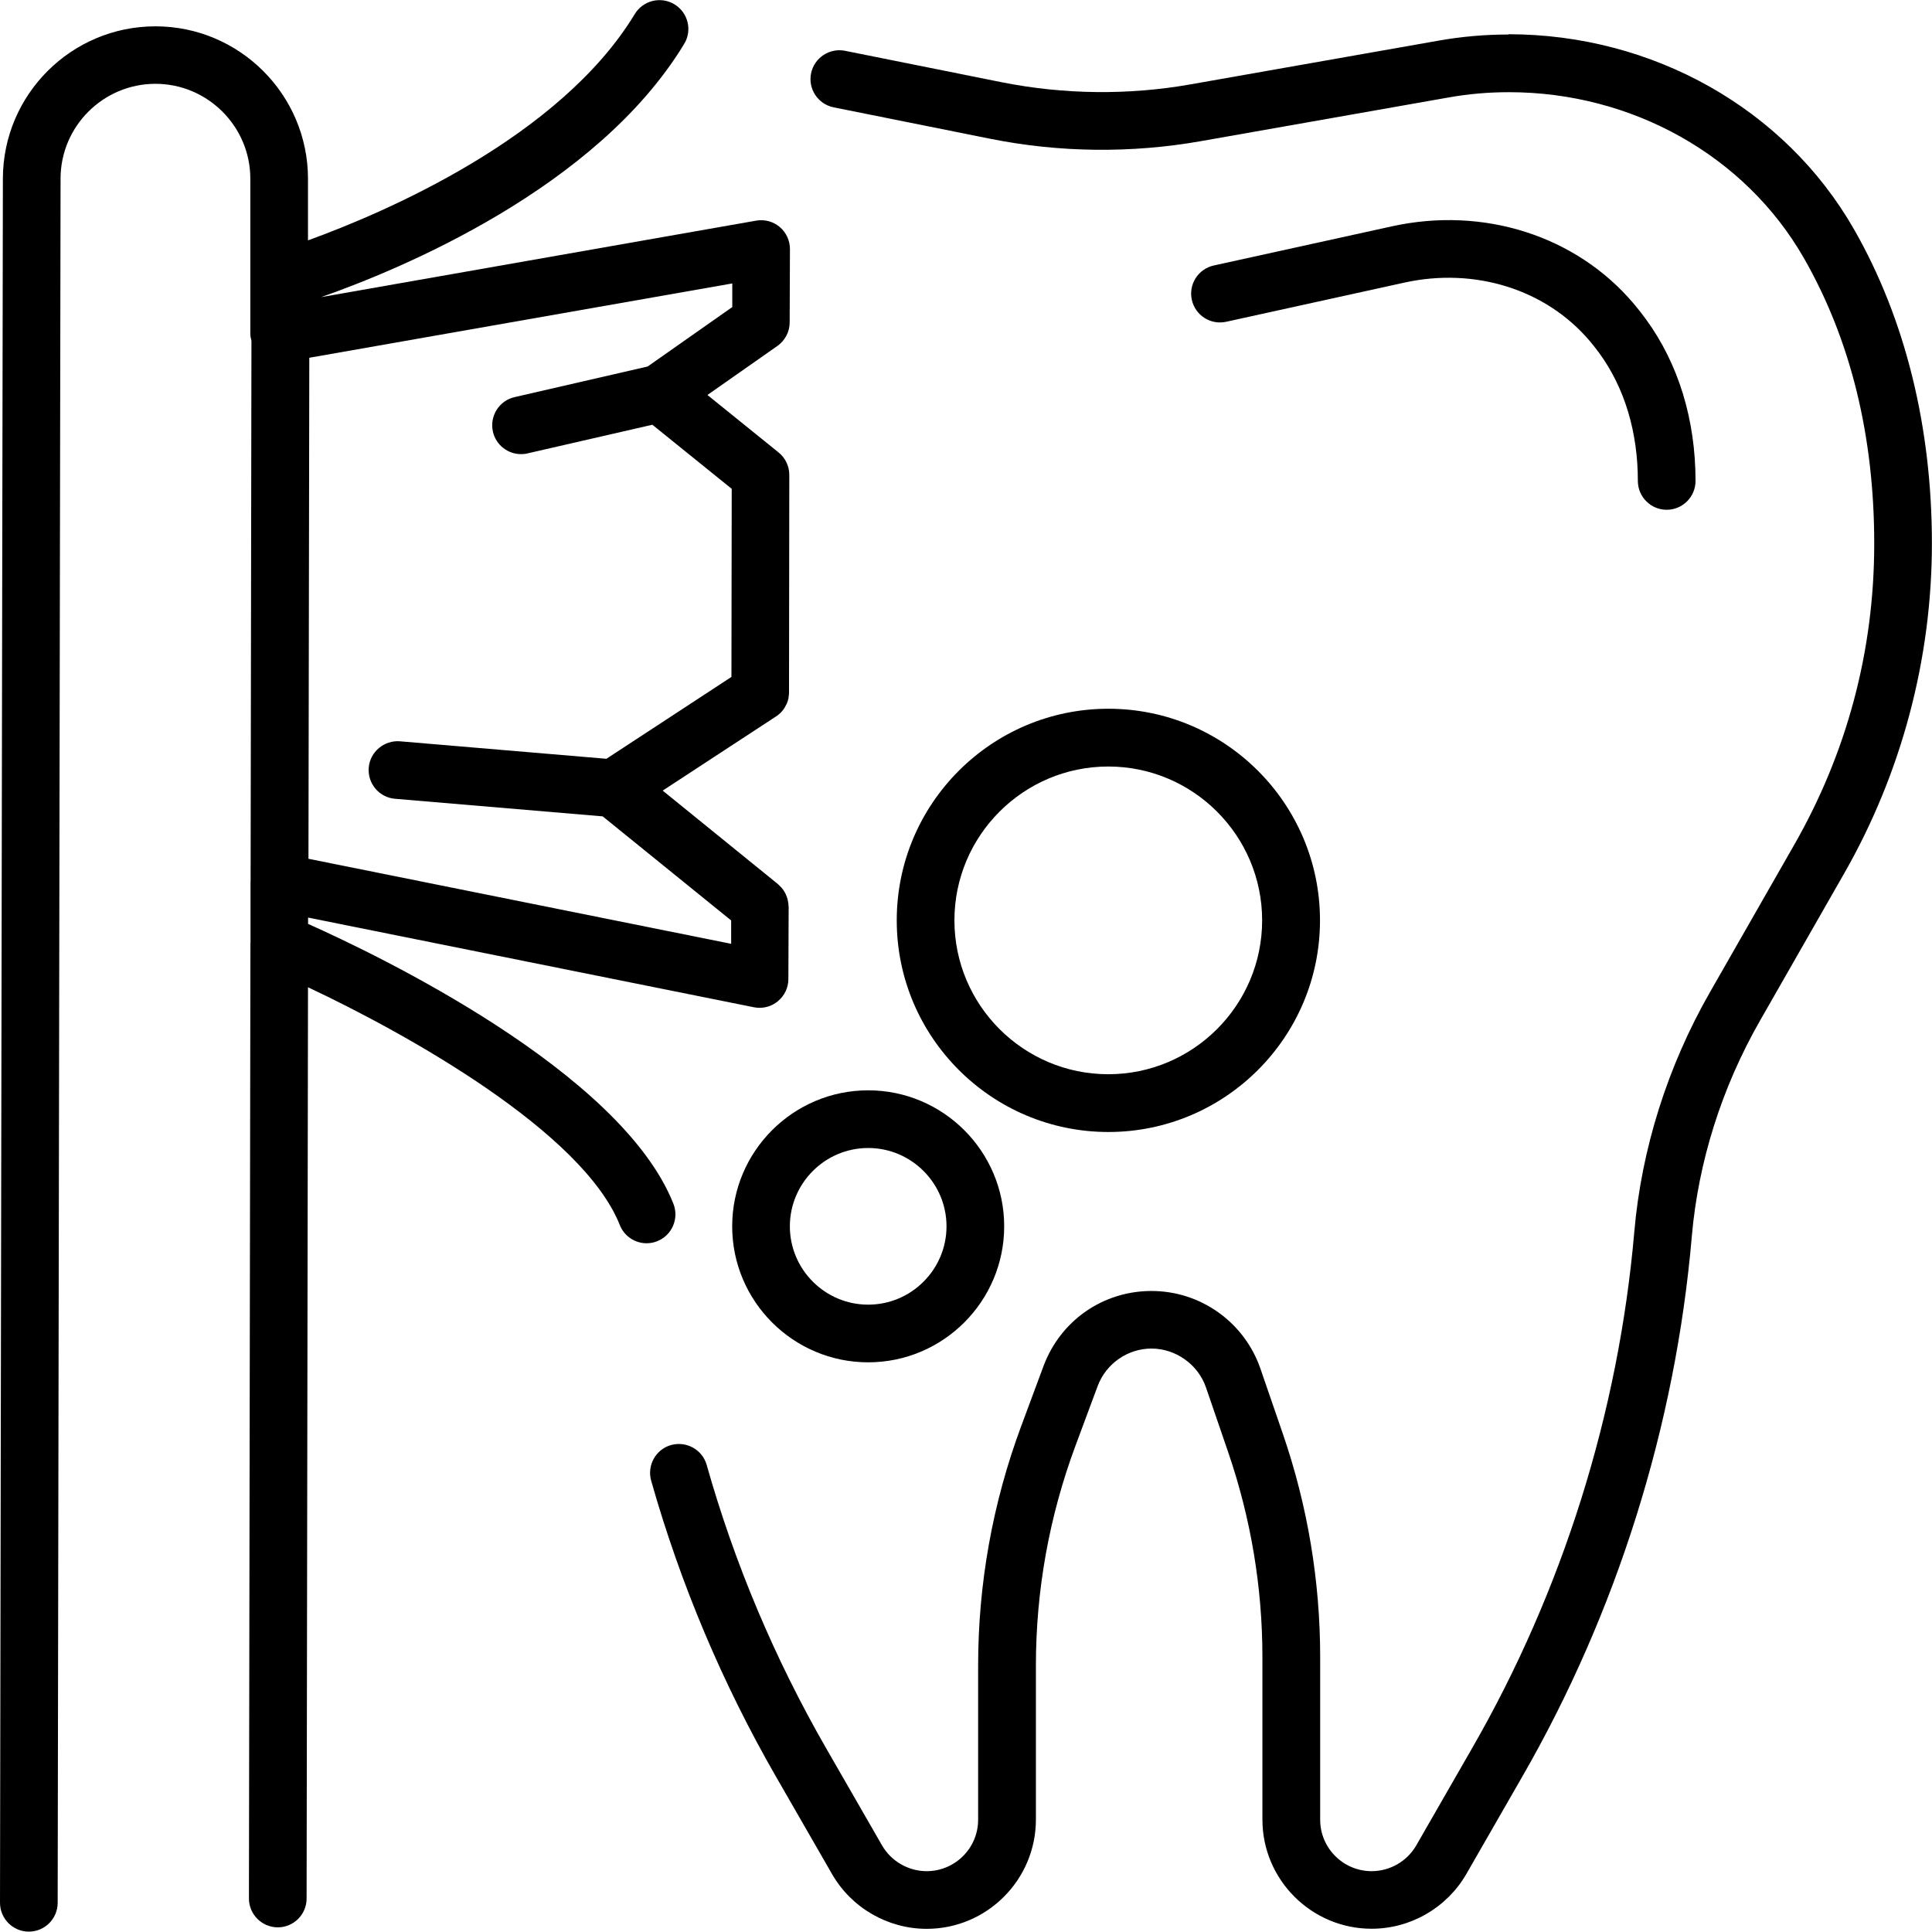
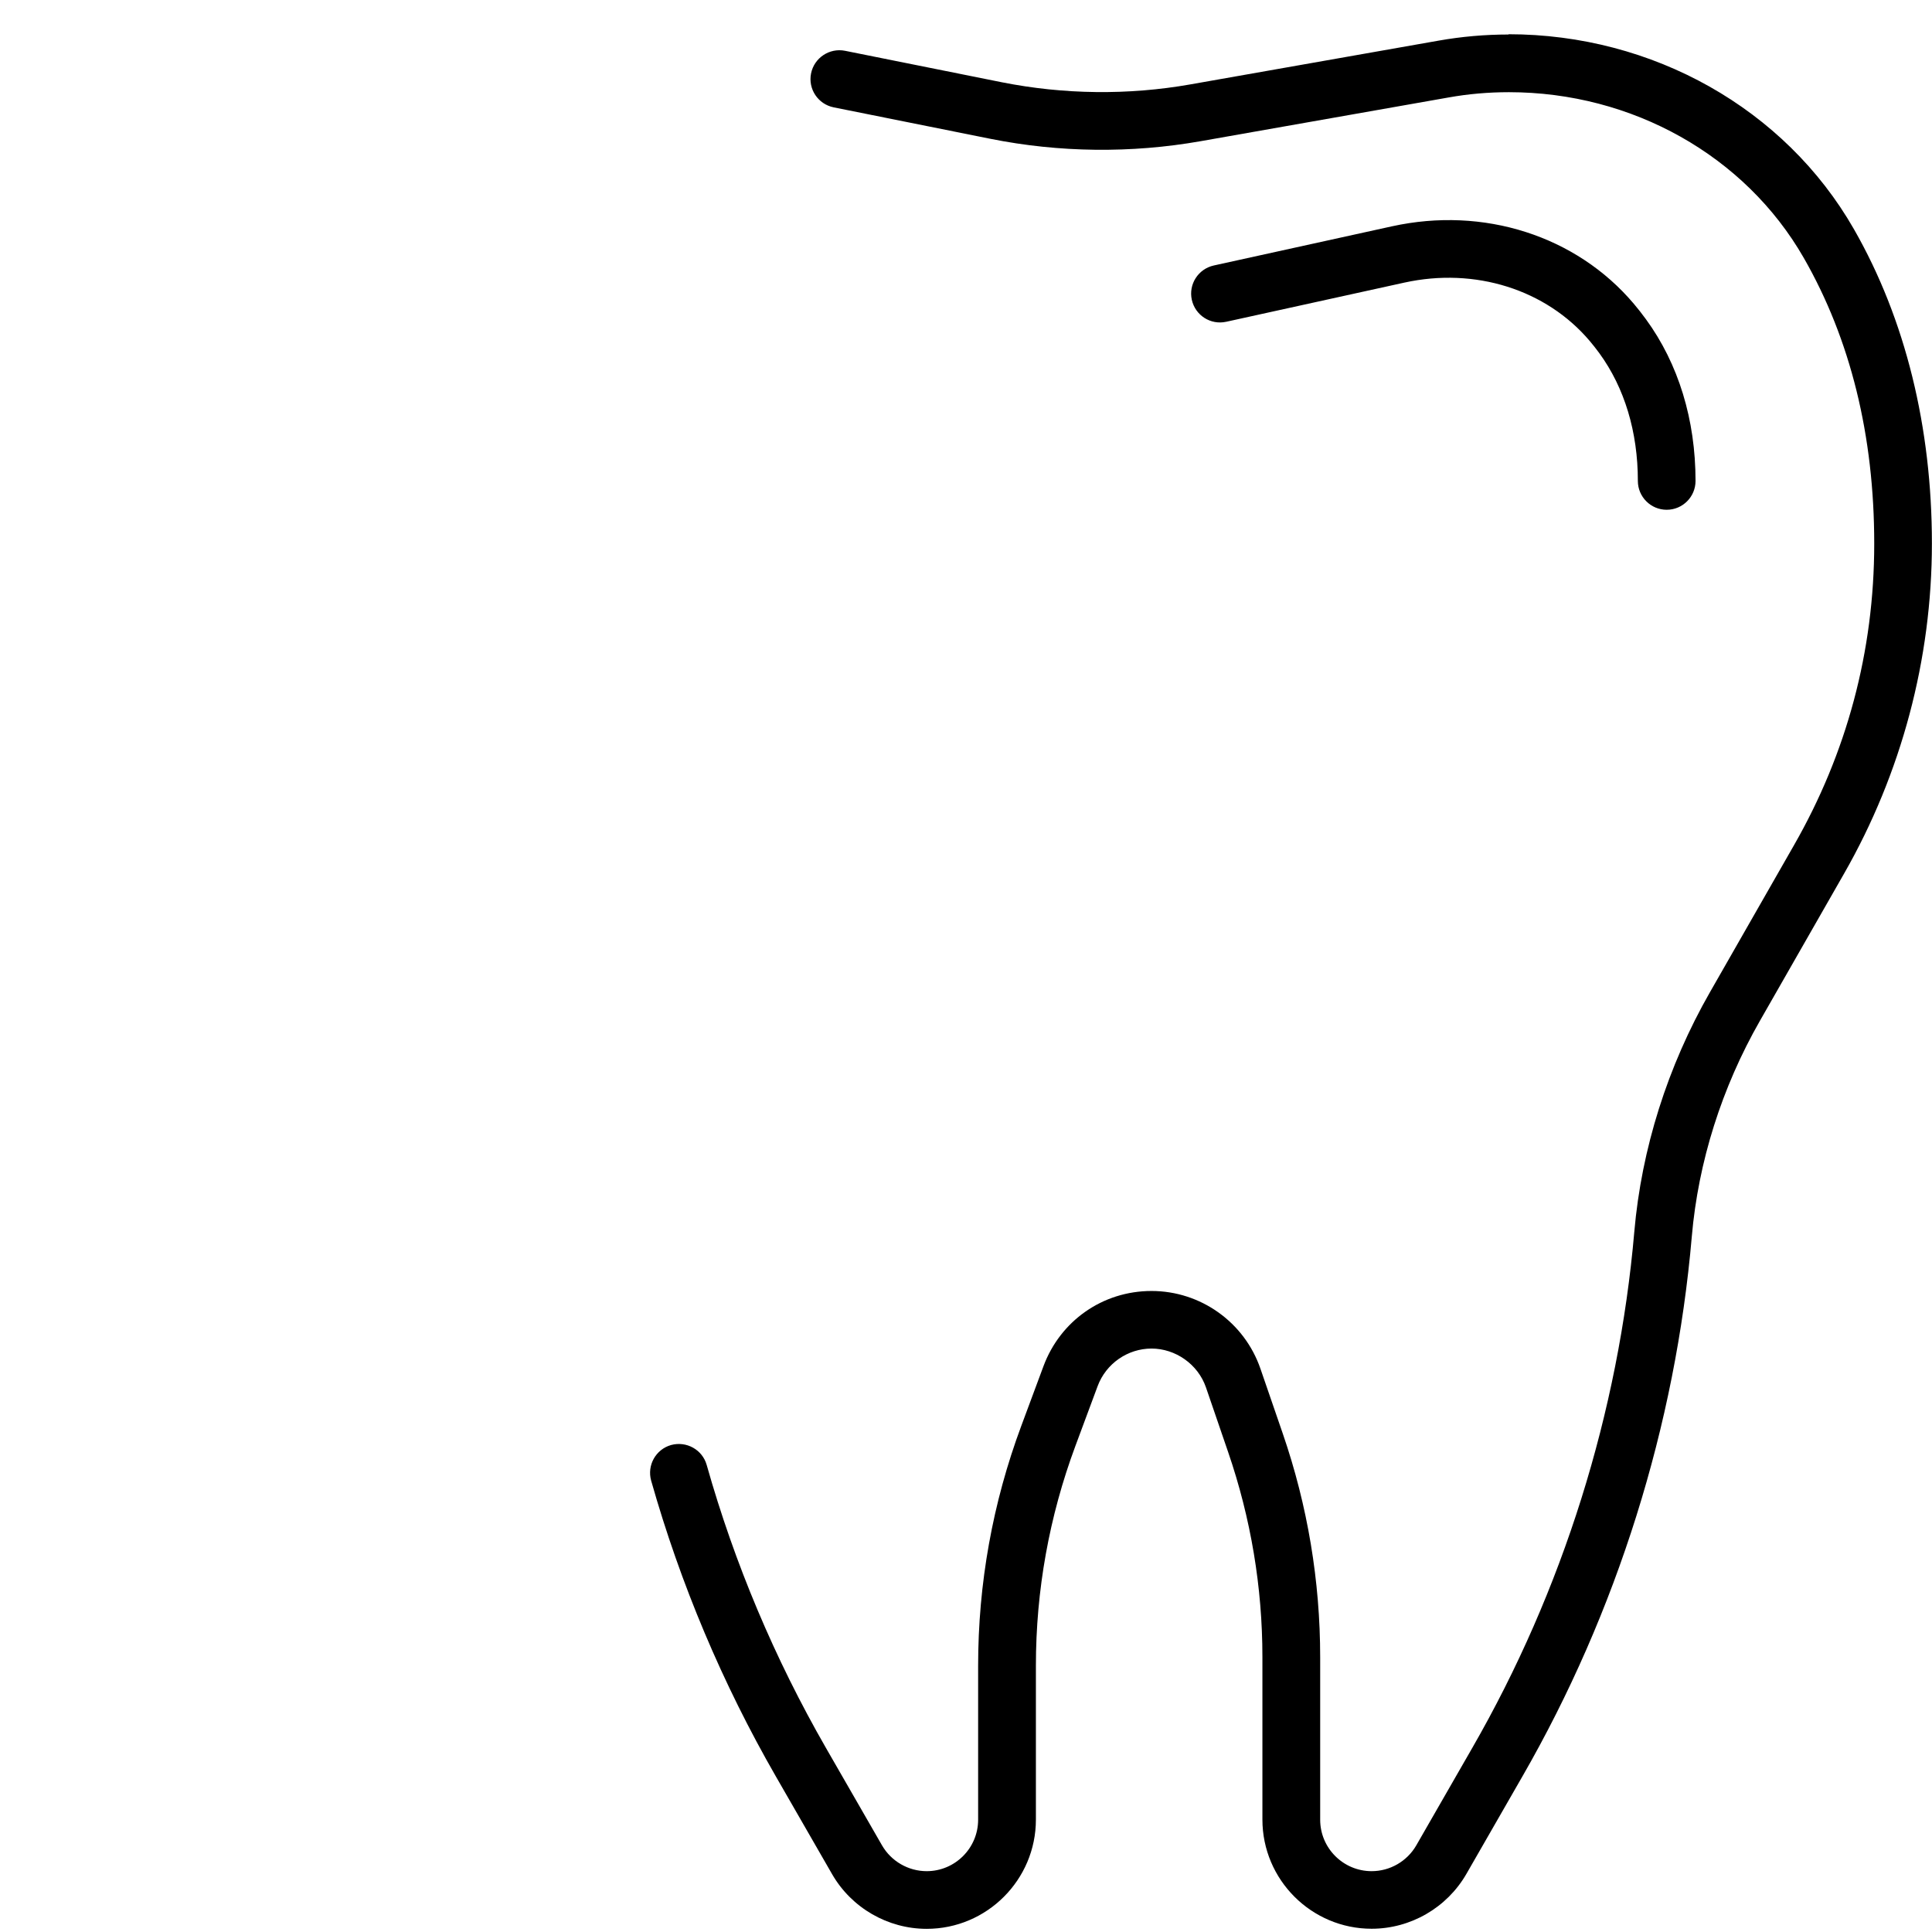
<svg xmlns="http://www.w3.org/2000/svg" id="_ÎÓÈ_1" data-name="—ÎÓÈ_1" viewBox="0 0 207.69 207.65">
  <defs>
    <style>      .cls-1 {        fill: #000;        stroke-width: 0px;      }    </style>
  </defs>
  <path class="cls-1" d="M162.17,3.71c-2.52,0-5.05.22-7.53.66l-26.66,4.7c-6.68,1.18-13.62,1.1-20.3-.23l-16.84-3.38c-1.67-.33-3.31.75-3.65,2.43-.34,1.68.75,3.31,2.43,3.65l16.84,3.38c7.43,1.49,15.16,1.57,22.6.26l26.65-4.7c2.12-.38,4.29-.57,6.5-.57,13.25,0,25.4,6.83,31.7,17.82,5.02,8.76,7.57,19.09,7.57,30.71s-2.98,22.56-8.62,32.41l-9.05,15.83c-4.54,7.94-7.35,16.83-8.12,25.72-1.68,19.42-7.7,38.61-17.42,55.5l-6.02,10.48c-.99,1.71-2.82,2.77-4.8,2.77-3.05,0-5.53-2.48-5.53-5.53v-17.46c0-8.2-1.35-16.29-4.02-24.05l-2.4-6.97c-1.72-5-6.43-8.36-11.71-8.36s-9.81,3.24-11.61,8.07l-2.39,6.43c-3.08,8.28-4.64,16.96-4.64,25.79v16.55c0,3.05-2.48,5.53-5.53,5.53-1.97,0-3.81-1.06-4.8-2.77l-6.03-10.48c-5.5-9.57-9.82-19.8-12.82-30.42-.47-1.65-2.18-2.59-3.83-2.14-1.65.47-2.6,2.18-2.14,3.83,3.15,11.11,7.66,21.81,13.42,31.82l6.03,10.48c2.09,3.63,5.99,5.88,10.17,5.88,6.47,0,11.74-5.27,11.74-11.74v-16.55c0-8.09,1.43-16.04,4.25-23.63l2.39-6.43c.9-2.41,3.22-4.03,5.79-4.03s4.99,1.68,5.85,4.17l2.39,6.97c2.44,7.11,3.68,14.52,3.68,22.03v17.46c0,6.47,5.27,11.74,11.74,11.74,4.19,0,8.09-2.26,10.18-5.88l6.02-10.48c10.17-17.67,16.47-37.75,18.22-58.06.69-8,3.22-16.01,7.32-23.18l9.05-15.83c6.17-10.79,9.44-23.06,9.44-35.49s-2.82-24.08-8.39-33.8c-7.4-12.92-21.61-20.94-37.14-20.94Z" />
  <path class="cls-1" d="M131.82,34.59l19.15-4.21c7.6-1.67,15.24.74,19.93,6.28.35.41.69.85,1.03,1.31,2.71,3.72,4.14,8.46,4.14,13.73,0,1.71,1.39,3.1,3.1,3.1h0c1.71,0,3.1-1.39,3.1-3.1,0-6.59-1.84-12.6-5.33-17.38-.43-.59-.87-1.15-1.31-1.67-6.18-7.3-16.13-10.49-26-8.32l-19.15,4.21c-1.67.37-2.73,2.02-2.36,3.69.37,1.67,2.02,2.73,3.69,2.36Z" />
-   <path class="cls-1" d="M72.39,129.4c-5.66-14.24-31.86-26.77-39.27-30.08v-.68s47.92,9.64,47.92,9.64c.2.04.41.06.61.06.71,0,1.4-.24,1.96-.7.72-.59,1.14-1.46,1.14-2.39l.03-7.76c0-.06-.01-.11-.02-.17,0-.1-.01-.21-.03-.31-.02-.1-.04-.21-.06-.31-.02-.09-.05-.18-.08-.27-.04-.1-.08-.2-.12-.3-.04-.08-.08-.17-.13-.25-.06-.09-.11-.18-.18-.27-.05-.07-.11-.14-.17-.21-.08-.09-.16-.17-.24-.24-.04-.03-.07-.07-.11-.11l-12.4-10.06,12.18-7.97s0,0,.01,0c.14-.09.27-.2.39-.31.03-.03.06-.05.09-.08.14-.14.27-.29.38-.46.06-.09.11-.19.16-.29.04-.08.09-.16.13-.24.08-.18.14-.38.18-.57,0-.04,0-.08.01-.12.03-.16.05-.33.05-.49,0,0,0-.01,0-.02l.03-23.38c0-.94-.42-1.83-1.15-2.42l-7.65-6.18,7.52-5.27c.82-.58,1.32-1.52,1.32-2.53l.03-7.88c0-.92-.4-1.79-1.1-2.38-.7-.59-1.62-.84-2.54-.68l-46.76,8.22c8.42-2.95,29.61-11.67,39.03-27.22.89-1.46.42-3.37-1.05-4.26-1.46-.88-3.37-.42-4.26,1.05-8.08,13.34-26.99,21.38-35.13,24.33v-6.61c0-9.05-7.36-16.4-16.4-16.4S.33,10.16.31,19.19L0,204.54c0,1.71,1.38,3.11,3.1,3.11h0c1.71,0,3.1-1.39,3.1-3.1l.31-185.36c.01-5.62,4.59-10.18,10.2-10.18s10.2,4.58,10.2,10.2v16.63c0,.28.05.54.12.8l-.09,58.07s-.01.08-.01.12v6.51s-.01.03-.01.04l-.16,102.7c0,1.71,1.38,3.1,3.1,3.11h0c1.71,0,3.1-1.39,3.1-3.1l.15-97.96c10.76,5.06,29.55,15.58,33.52,25.56.48,1.22,1.65,1.96,2.88,1.96.38,0,.77-.07,1.14-.22,1.59-.63,2.37-2.44,1.74-4.03ZM78.69,33.03l-9.07,6.37-14.3,3.29c-1.67.38-2.71,2.05-2.33,3.72.33,1.44,1.61,2.41,3.02,2.41.23,0,.46-.02.7-.08l13.42-3.08,8.53,6.89-.03,20.22-13.44,8.8-22.2-1.88c-1.68-.13-3.21,1.12-3.35,2.83-.14,1.71,1.12,3.21,2.83,3.35l22.32,1.89,13.81,11.19v2.51s-45.44-9.14-45.44-9.14l.09-53.86,45.47-7.99v2.57Z" />
-   <path class="cls-1" d="M78.71,131.83c0,8.06,6.56,14.62,14.62,14.62s14.62-6.56,14.62-14.62-6.56-14.62-14.62-14.62-14.62,6.56-14.62,14.62ZM101.75,131.83c0,4.64-3.78,8.42-8.42,8.42s-8.42-3.78-8.42-8.42,3.78-8.42,8.42-8.42,8.42,3.78,8.42,8.42Z" />
-   <path class="cls-1" d="M96.4,98.94c0,12.54,10.2,22.75,22.75,22.75s22.75-10.2,22.75-22.75-10.2-22.75-22.75-22.75-22.75,10.2-22.75,22.75ZM135.68,98.94c0,9.12-7.42,16.54-16.54,16.54s-16.54-7.42-16.54-16.54,7.42-16.54,16.54-16.54,16.54,7.42,16.54,16.54Z" />
</svg>